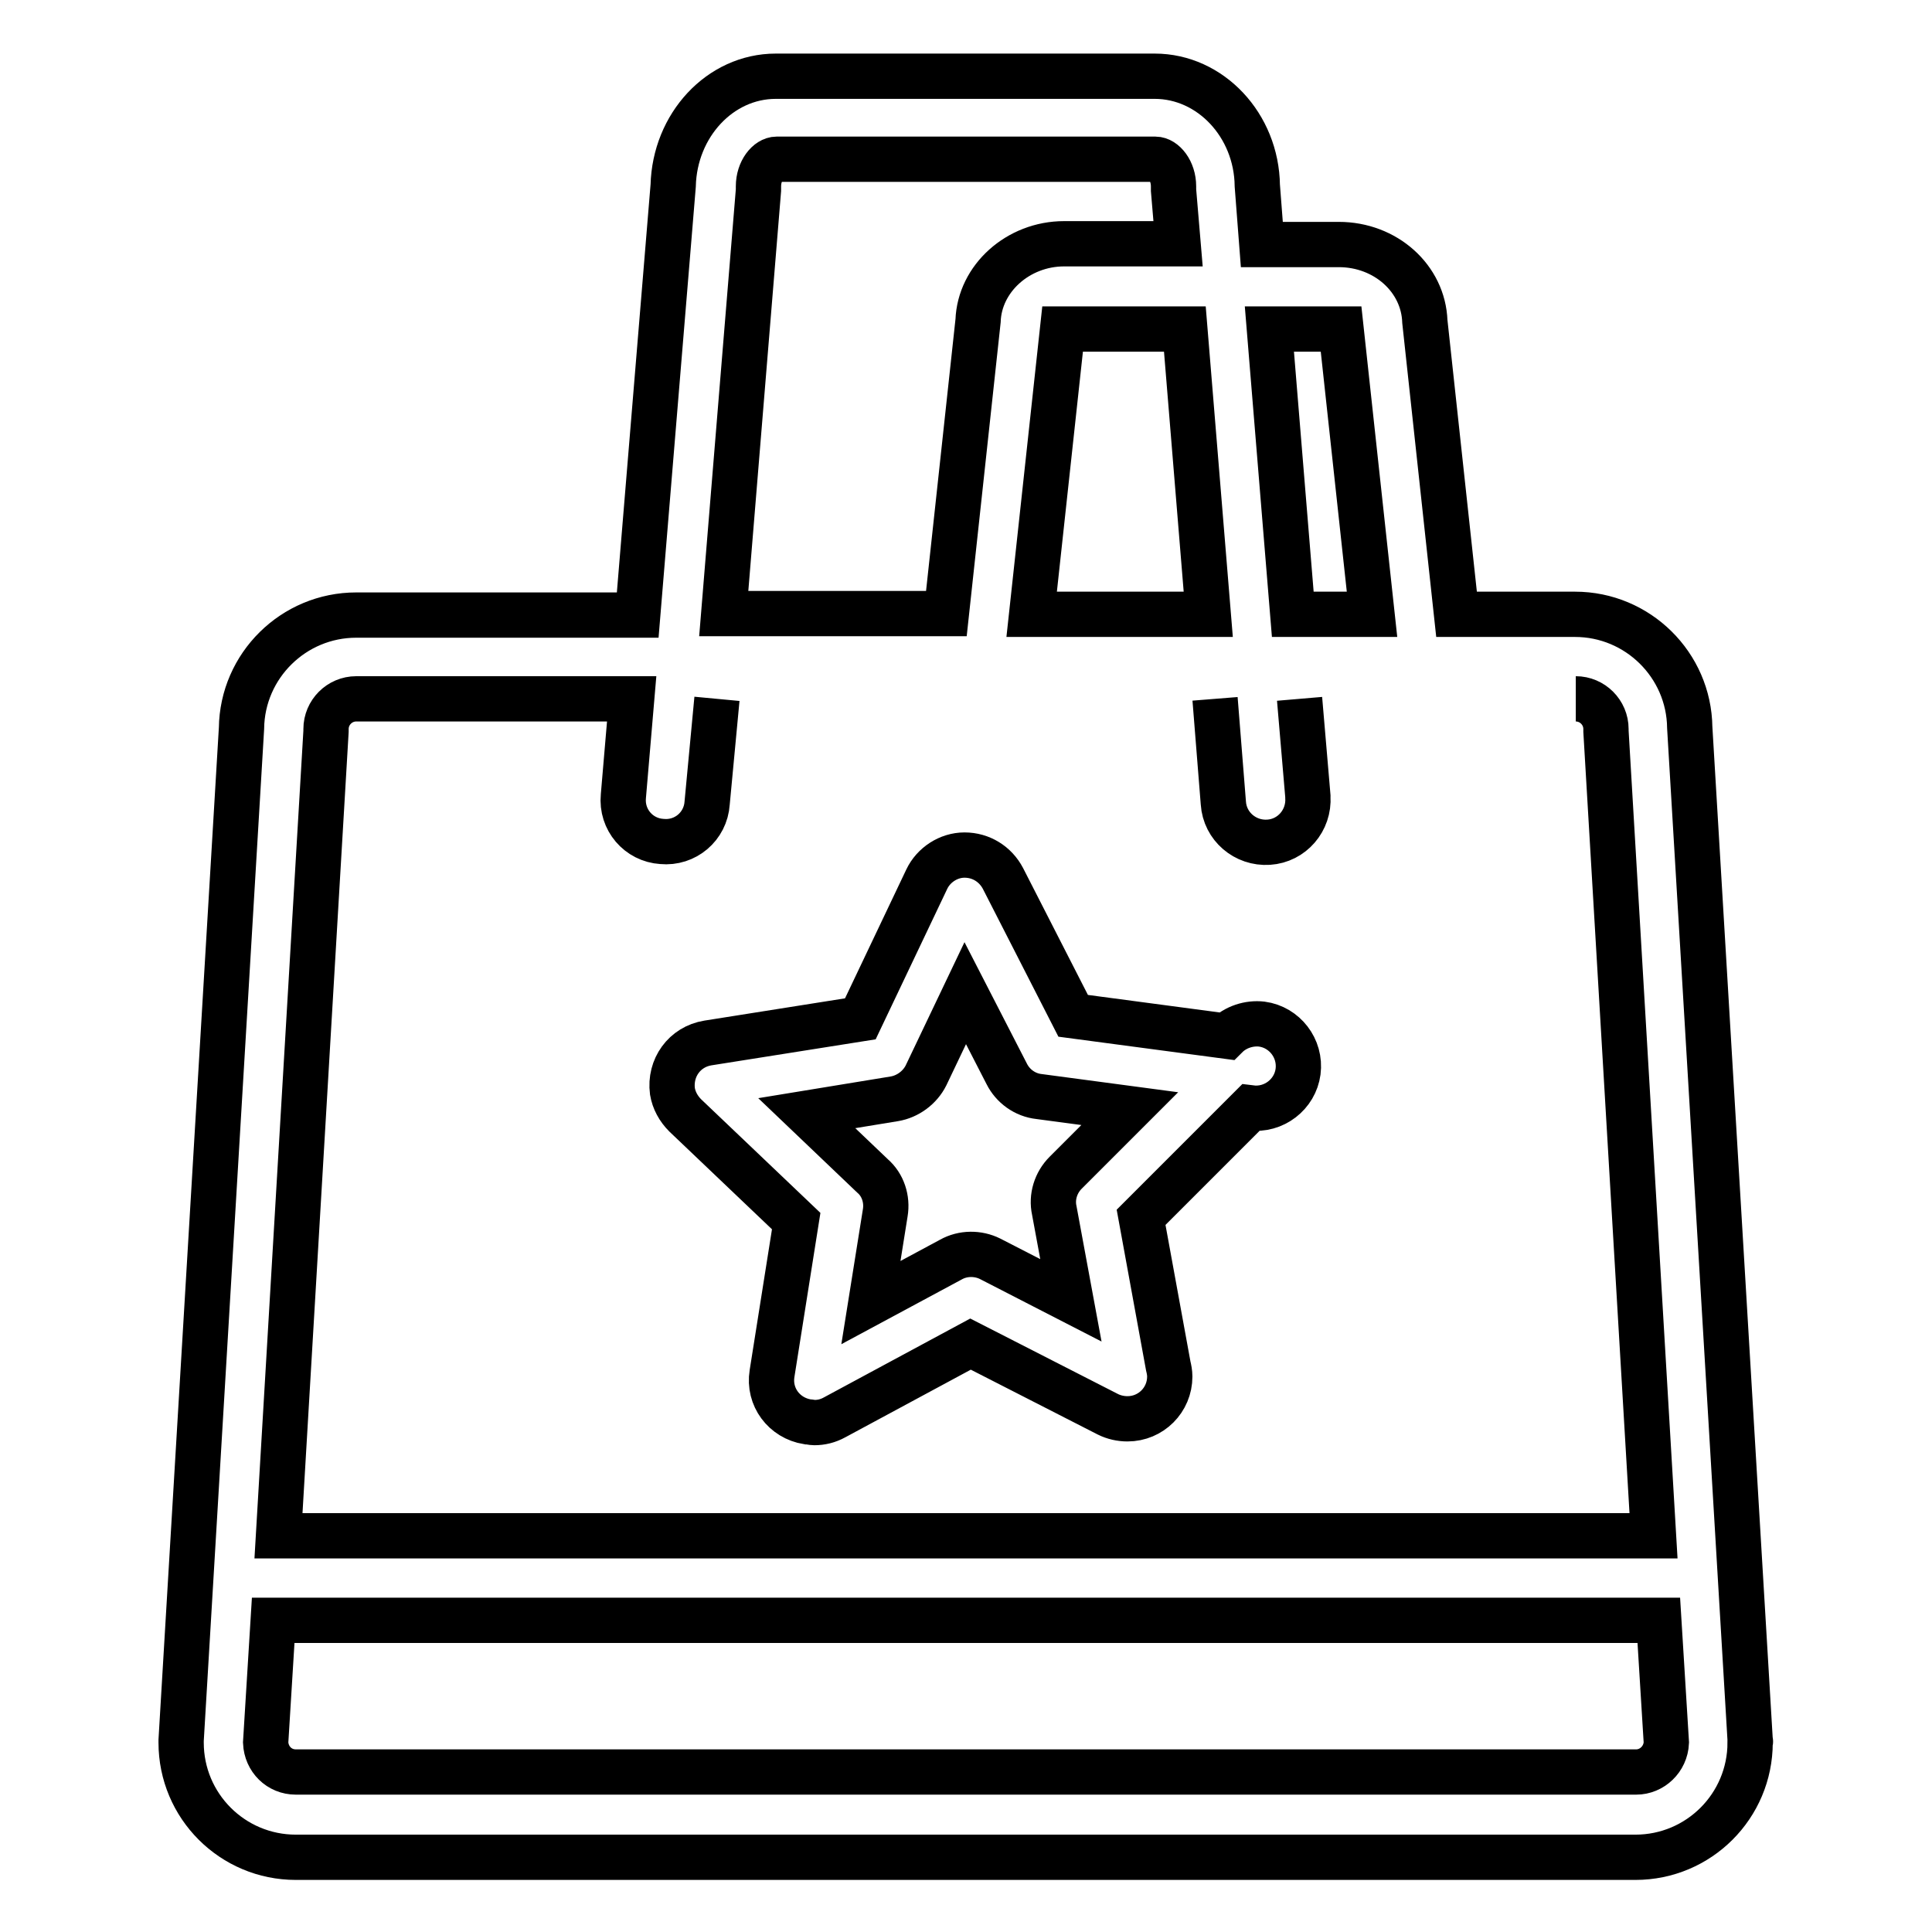
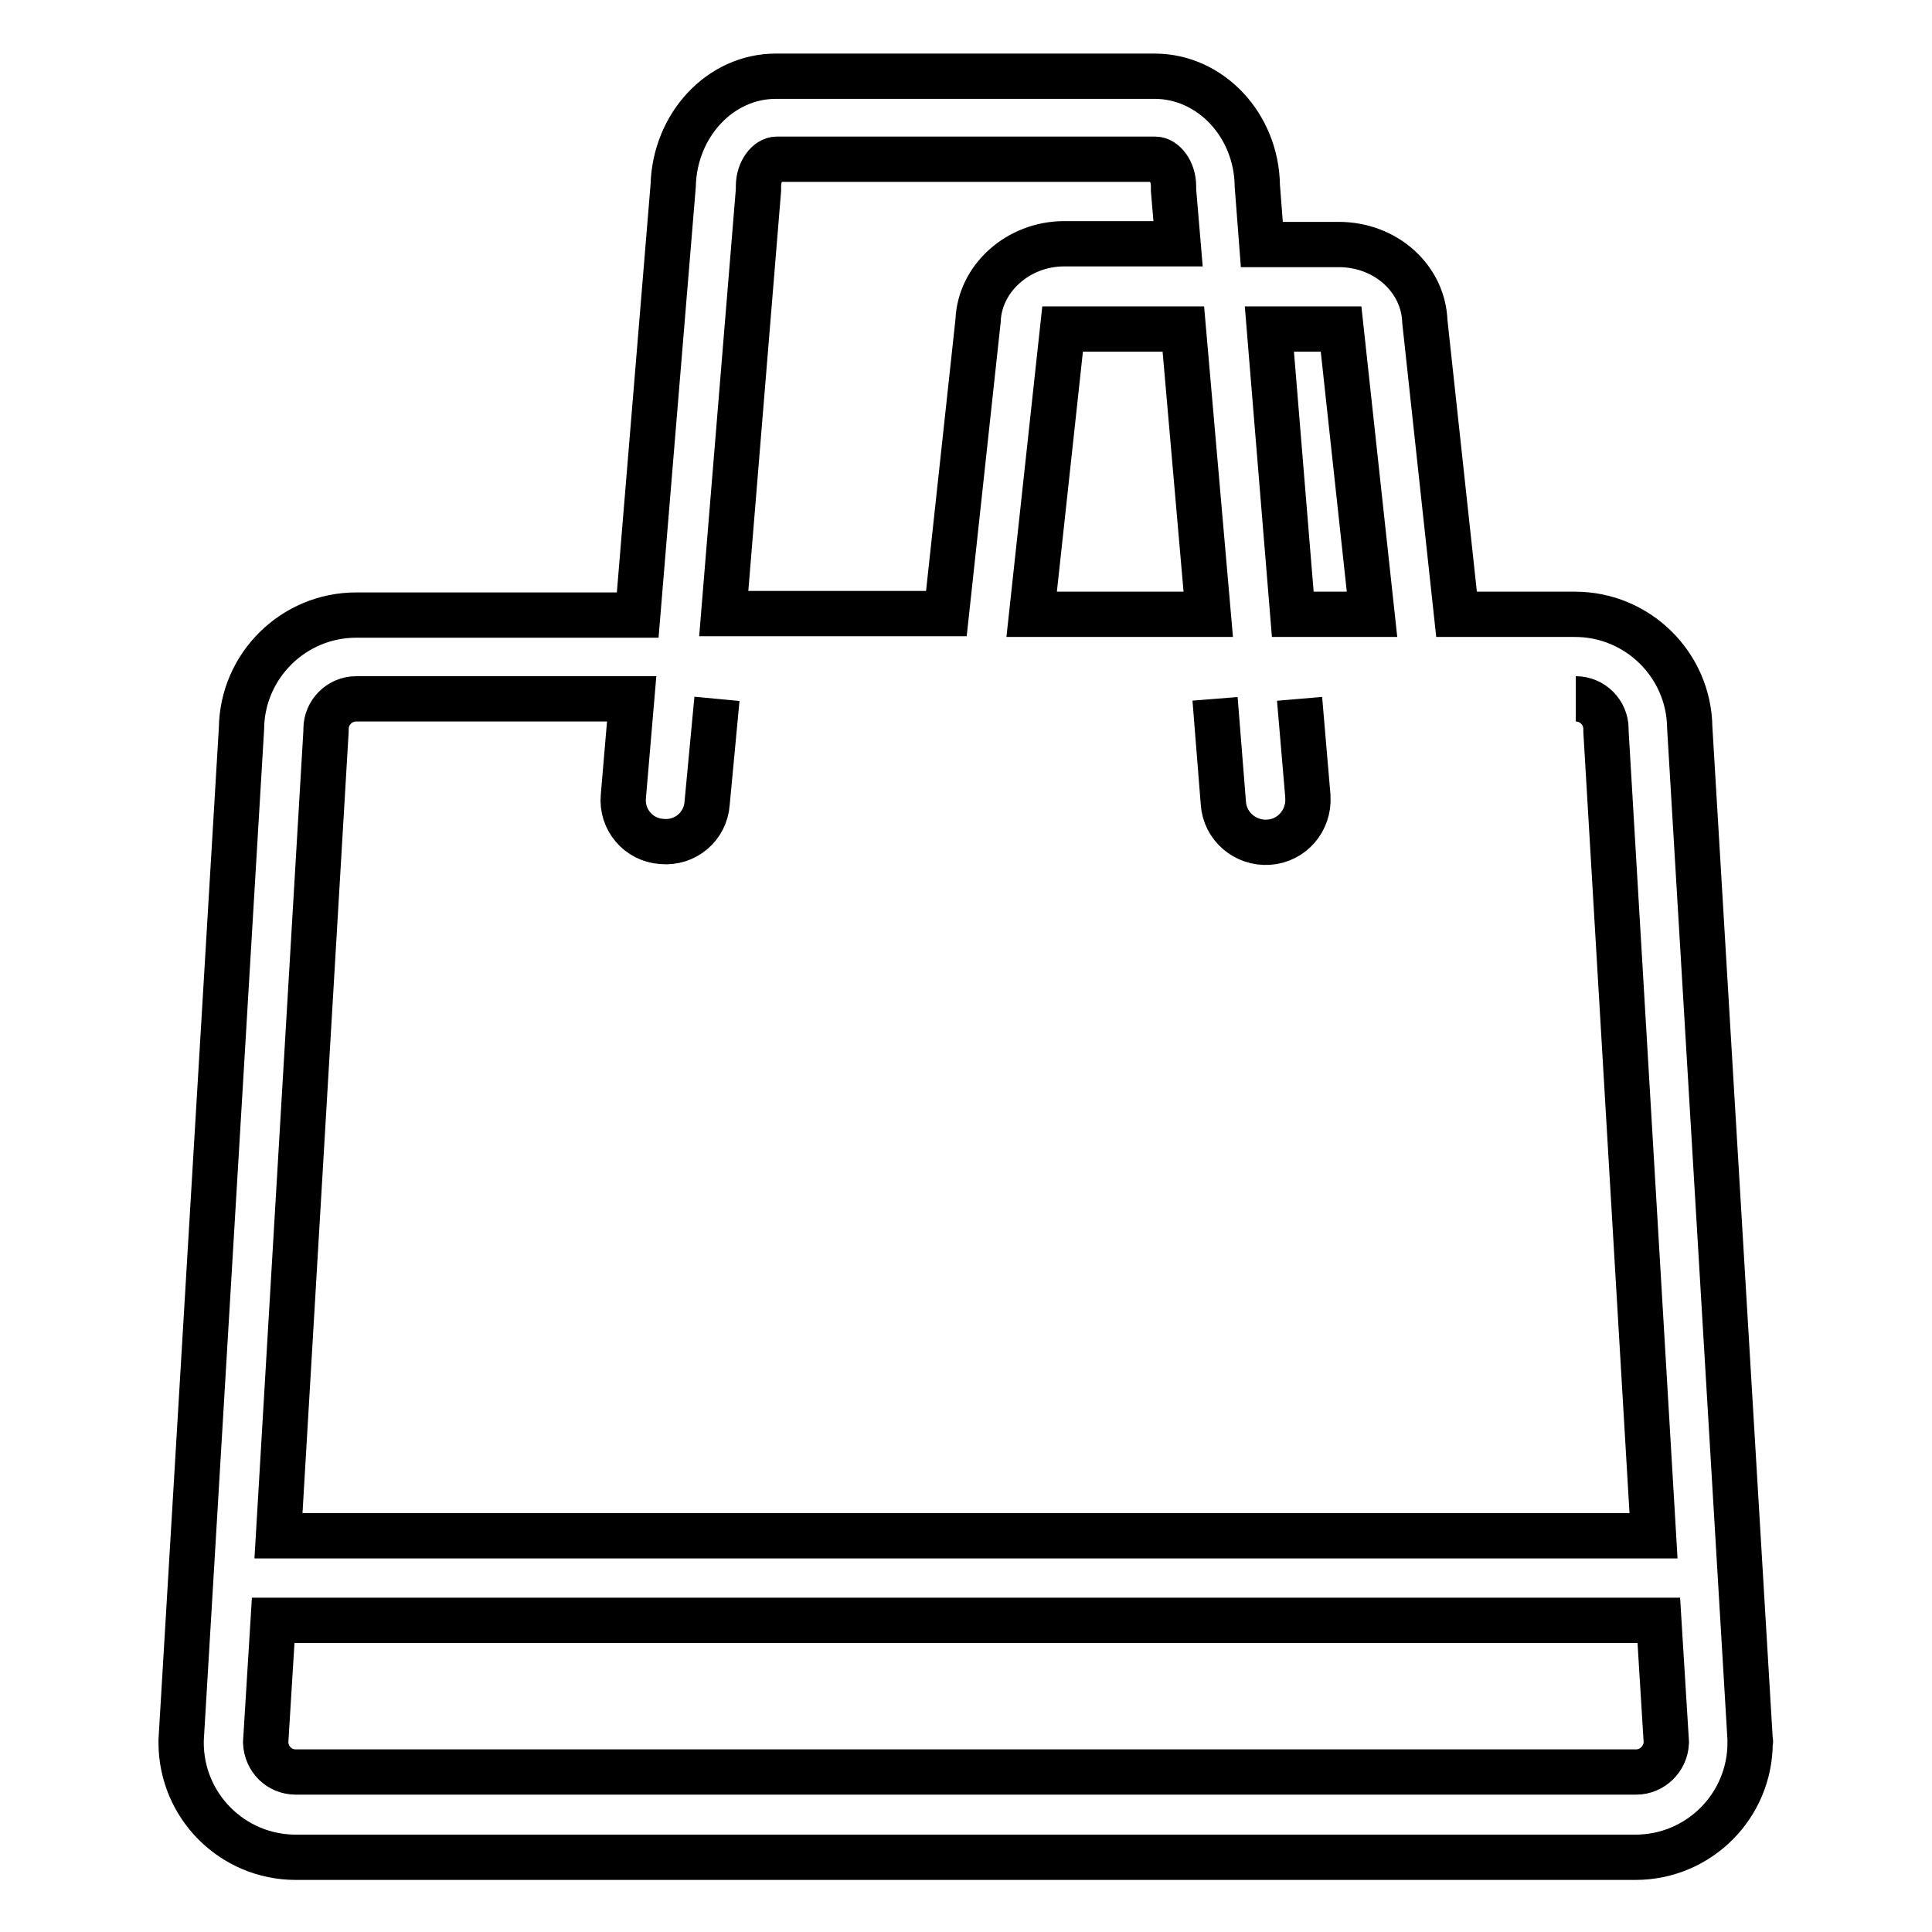
<svg xmlns="http://www.w3.org/2000/svg" version="1.1" x="0px" y="0px" viewBox="0 0 256 256" enable-background="new 0 0 256 256" xml:space="preserve">
  <g>
-     <path stroke-width="6" fill-opacity="0" stroke="#000000" d="M231.9,230.5l-8-134.1c-0.1-8.3-6.9-15-15.2-15h-15.7l-4.2-38.8c-0.2-5.7-5.2-10.2-11.4-10.2h-10.2 l-0.6-7.8c-0.1-8-6.2-14.5-13.6-14.5h-50.2c-7.4,0-13.4,6.5-13.6,14.5l-4.7,56.9H47.2c-8.3,0-15.1,6.7-15.2,15l-8,134.1 c0,0.1,0,0.2,0,0.3c0,8.4,6.8,15.2,15.2,15.2h177.5c8.4,0,15.2-6.8,15.2-15.2C232,230.7,231.9,230.6,231.9,230.5z M177.5,43.6 c0.1,0,0.2,0,0.2,0l4.1,37.8h-10.5l-3.1-37.8L177.5,43.6L177.5,43.6z M160.1,81.4h-23.4l4.1-37.8c0.1,0,0.1,0,0.2,0h16L160.1,81.4z  M100.5,25.2c0-0.2,0-0.3,0-0.5c0-2.1,1.3-3.6,2.4-3.6h50.2c1.1,0,2.4,1.5,2.4,3.6c0,0.2,0,0.3,0,0.5l0.6,7.1H141 c-6.1,0-11.2,4.6-11.4,10.2l-4.2,38.8H95.9L100.5,25.2z M208.8,92.6c2.2,0,4,1.8,4,4c0,0.1,0,0.2,0,0.3l6.3,106.6H36.9l6.3-106.6 c0-0.1,0-0.2,0-0.3c0-2.2,1.8-4,4-4h36.5l-1.1,12.9c-0.3,3.1,2,5.8,5.1,6c3.1,0.3,5.8-2,6-5.1L95,92.6 M161,92.6l1.1,13.8 c0.2,3.1,2.9,5.4,6,5.2s5.4-2.9,5.2-6c0,0,0-0.1,0-0.1l-1.1-12.9 M216.8,234.8H39.2c-2.2,0-3.9-1.7-4-3.9l1-16.2h183.6l1,16.2 C220.7,233.1,218.9,234.8,216.8,234.8z" />
-     <path stroke-width="6" fill-opacity="0" stroke="#000000" d="M105.5,161.8l-3.2,20.2c-0.5,3.1,1.6,5.9,4.7,6.4c0.3,0,0.6,0.1,0.9,0.1c0.9,0,1.8-0.2,2.7-0.7l18-9.7 l18.2,9.3c0.8,0.4,1.7,0.6,2.6,0.6c3.1,0,5.6-2.5,5.6-5.6c0-0.5-0.1-1-0.2-1.4l-3.6-19.7l14.5-14.5c3.1,0.4,5.9-1.8,6.3-4.8 c0.4-3.1-1.8-5.9-4.8-6.3c-1.7-0.2-3.5,0.4-4.7,1.6l-20.3-2.7l-9.3-18.2c-1-1.9-2.9-3.1-5.1-3.1c-2.1,0-4.1,1.3-5,3.2l-8.8,18.5 l-20.2,3.2c-3.1,0.5-5.1,3.3-4.7,6.4c0.2,1.2,0.8,2.3,1.7,3.2L105.5,161.8L105.5,161.8z M118.5,145.6c1.8-0.3,3.4-1.5,4.2-3.1 l5.2-10.9l5.5,10.7c0.8,1.6,2.4,2.8,4.3,3l12,1.6l-8.5,8.5c-1.3,1.3-1.9,3.2-1.5,5l2.2,11.9l-10.7-5.5c-1.6-0.8-3.6-0.8-5.2,0.1 l-10.6,5.7l1.9-11.9c0.3-1.8-0.3-3.7-1.7-4.9l-8.7-8.3L118.5,145.6L118.5,145.6z" />
+     <path stroke-width="6" fill-opacity="0" stroke="#000000" d="M231.9,230.5l-8-134.1c-0.1-8.3-6.9-15-15.2-15h-15.7l-4.2-38.8c-0.2-5.7-5.2-10.2-11.4-10.2h-10.2 l-0.6-7.8c-0.1-8-6.2-14.5-13.6-14.5h-50.2c-7.4,0-13.4,6.5-13.6,14.5l-4.7,56.9H47.2c-8.3,0-15.1,6.7-15.2,15l-8,134.1 c0,0.1,0,0.2,0,0.3c0,8.4,6.8,15.2,15.2,15.2h177.5c8.4,0,15.2-6.8,15.2-15.2C232,230.7,231.9,230.6,231.9,230.5z M177.5,43.6 c0.1,0,0.2,0,0.2,0l4.1,37.8h-10.5l-3.1-37.8L177.5,43.6L177.5,43.6z M160.1,81.4h-23.4l4.1-37.8h16L160.1,81.4z  M100.5,25.2c0-0.2,0-0.3,0-0.5c0-2.1,1.3-3.6,2.4-3.6h50.2c1.1,0,2.4,1.5,2.4,3.6c0,0.2,0,0.3,0,0.5l0.6,7.1H141 c-6.1,0-11.2,4.6-11.4,10.2l-4.2,38.8H95.9L100.5,25.2z M208.8,92.6c2.2,0,4,1.8,4,4c0,0.1,0,0.2,0,0.3l6.3,106.6H36.9l6.3-106.6 c0-0.1,0-0.2,0-0.3c0-2.2,1.8-4,4-4h36.5l-1.1,12.9c-0.3,3.1,2,5.8,5.1,6c3.1,0.3,5.8-2,6-5.1L95,92.6 M161,92.6l1.1,13.8 c0.2,3.1,2.9,5.4,6,5.2s5.4-2.9,5.2-6c0,0,0-0.1,0-0.1l-1.1-12.9 M216.8,234.8H39.2c-2.2,0-3.9-1.7-4-3.9l1-16.2h183.6l1,16.2 C220.7,233.1,218.9,234.8,216.8,234.8z" />
  </g>
</svg>